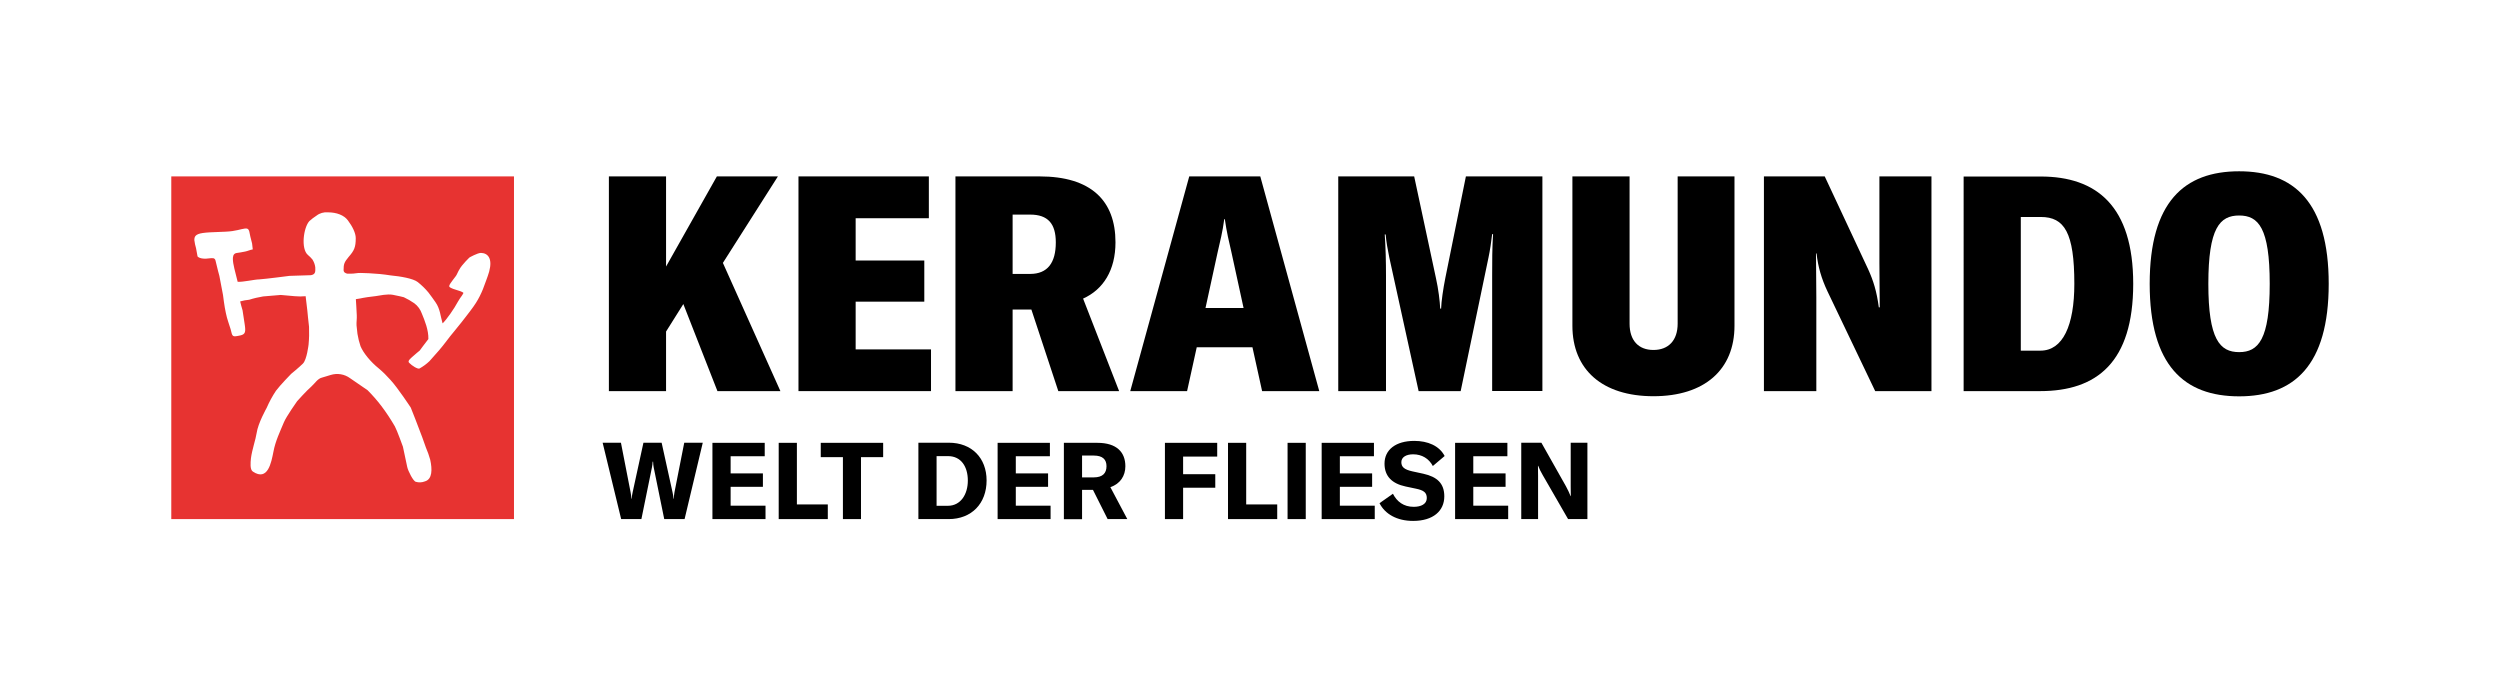
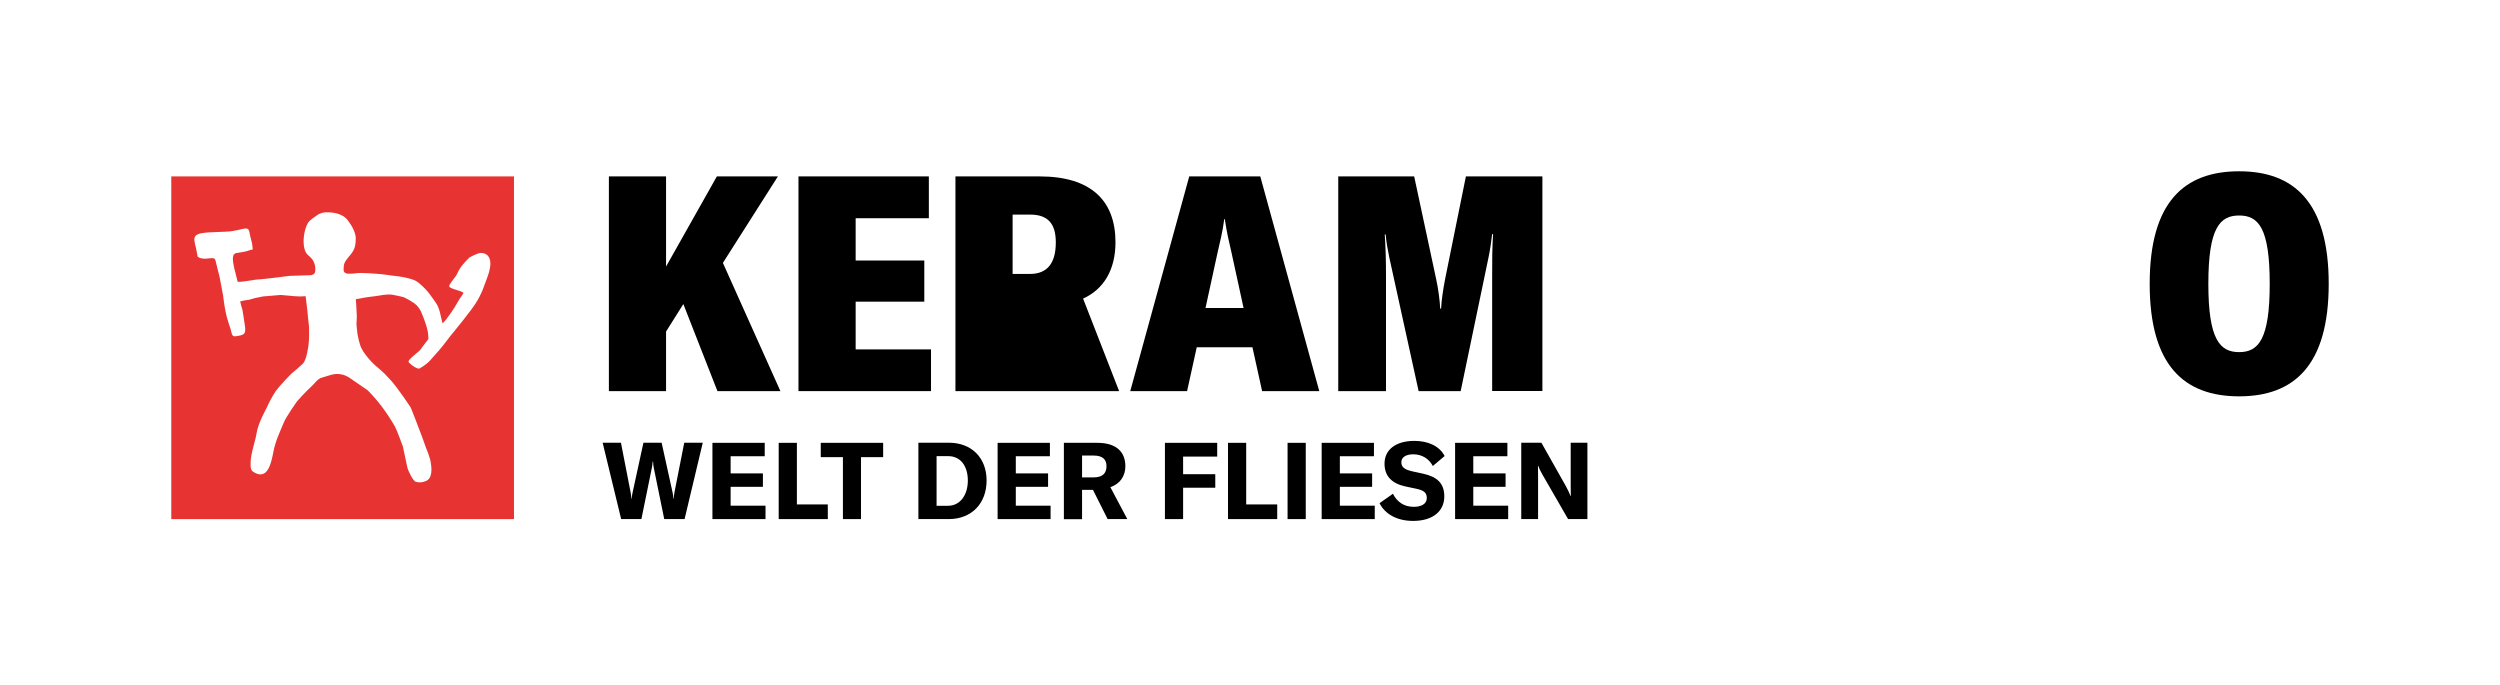
<svg xmlns="http://www.w3.org/2000/svg" version="1.1" id="Ebene_1" x="0px" y="0px" viewBox="0 0 219.95 60.29" style="enable-background:new 0 0 219.95 60.29;" xml:space="preserve">
  <style type="text/css">
	.st0{fill:#FFFFFF;}
	.st1{fill:#E73331;}
</style>
  <rect class="st0" width="219.95" height="60.29" />
  <polygon points="63.12,34.41 68.66,34.41 63.6,23.13 68.44,15.52 63.07,15.52 58.6,23.45 58.6,15.52 53.57,15.52 53.57,34.41   58.6,34.41 58.6,29.17 60.12,26.75 63.12,34.41 " />
  <polygon points="75.28,30.74 75.28,26.54 81.32,26.54 81.32,22.92 75.28,22.92 75.28,19.2 81.72,19.2 81.72,15.52 70.25,15.52   70.25,34.41 81.91,34.41 81.91,30.74 75.28,30.74 " />
-   <path d="M93.11,34.41h5.35l-3.17-8.14c1.78-0.8,2.85-2.5,2.85-4.95c0-3.67-2.15-5.8-6.68-5.8h-7.4v18.89h5.03v-7.18h1.65  L93.11,34.41L93.11,34.41z M89.09,24.09v-5.21h1.54c1.57,0,2.26,0.8,2.26,2.45c0,1.78-0.72,2.77-2.26,2.77H89.09L89.09,24.09z" />
+   <path d="M93.11,34.41h5.35l-3.17-8.14c1.78-0.8,2.85-2.5,2.85-4.95c0-3.67-2.15-5.8-6.68-5.8h-7.4v18.89h5.03h1.65  L93.11,34.41L93.11,34.41z M89.09,24.09v-5.21h1.54c1.57,0,2.26,0.8,2.26,2.45c0,1.78-0.72,2.77-2.26,2.77H89.09L89.09,24.09z" />
  <path d="M111.04,34.41h5.03l-5.19-18.89h-6.25l-5.19,18.89h5l0.85-3.86h4.9L111.04,34.41L111.04,34.41z M106.06,27.1l1.06-4.87  c0.21-0.93,0.45-1.84,0.59-2.95h0.05c0.16,1.12,0.37,2.02,0.59,2.95l1.06,4.87H106.06L106.06,27.1z" />
  <path d="M117.74,34.41h4.2V24.25c0-1.22-0.03-2.47-0.11-3.62h0.08c0.05,0.64,0.19,1.38,0.32,2.02l2.58,11.76h3.7l2.45-11.76  c0.13-0.61,0.24-1.36,0.32-2.05h0.08c-0.08,1.2-0.08,2.45-0.08,3.64v10.16h4.42V15.52h-6.73l-1.81,8.94  c-0.19,0.96-0.35,2.05-0.37,2.69h-0.08c-0.03-0.64-0.16-1.73-0.37-2.66l-1.92-8.97h-6.68V34.41L117.74,34.41z" />
-   <path d="M138.34,15.52v13.14c0,3.86,2.63,6.2,7.13,6.2c4.5,0,7.13-2.34,7.13-6.2V15.52h-5v12.96c0,1.46-0.8,2.31-2.13,2.31  c-1.33,0-2.1-0.85-2.1-2.31V15.52H138.34L138.34,15.52z" />
-   <path d="M155.2,34.41h4.6v-8.25c0-1.3-0.03-2.93-0.03-3.86h0.05c0.13,1.17,0.43,2.21,0.96,3.33l4.2,8.78h4.95V15.52h-4.58v7.64  c0,1.28,0.03,2.66,0.03,3.88h-0.08c-0.19-1.41-0.48-2.34-0.93-3.33l-3.83-8.19h-5.35V34.41L155.2,34.41z" />
-   <path d="M172.76,34.41h6.73c5,0,8.19-2.55,8.19-9.44c0-6.84-3.22-9.44-8.14-9.44h-6.78V34.41L172.76,34.41z M177.79,30.85V19.09  h1.76c2.08,0,2.95,1.38,2.95,5.88c0,3.67-1.01,5.88-2.98,5.88H177.79L177.79,30.85z" />
  <path d="M197,34.87c4.82,0,7.88-2.71,7.88-9.9s-3.06-9.9-7.88-9.9c-4.84,0-7.87,2.71-7.87,9.9S192.16,34.87,197,34.87L197,34.87z   M197,30.98c-1.7,0-2.71-1.12-2.71-6.01c0-4.92,1.01-6.01,2.71-6.01c1.7,0,2.69,1.09,2.69,6.01C199.69,29.86,198.7,30.98,197,30.98  L197,30.98z" />
  <path d="M54.65,45.67h1.78l0.93-4.56c0.03-0.15,0.05-0.31,0.06-0.49h0.04c0.01,0.18,0.02,0.34,0.05,0.49l0.93,4.56h1.79l1.6-6.72  H60.2l-0.86,4.36c-0.04,0.21-0.05,0.38-0.06,0.56h-0.03c-0.01-0.18-0.03-0.35-0.08-0.56l-0.96-4.36h-1.6l-0.95,4.36  c-0.05,0.21-0.07,0.38-0.08,0.56h-0.03c-0.01-0.18-0.03-0.35-0.07-0.56l-0.85-4.36h-1.61L54.65,45.67L54.65,45.67z" />
  <polygon points="64.28,44.49 64.28,42.83 67.12,42.83 67.12,41.65 64.28,41.65 64.28,40.14 67.28,40.14 67.28,38.96 62.68,38.96   62.68,45.67 67.35,45.67 67.35,44.49 64.28,44.49 " />
  <polygon points="68.51,45.67 72.83,45.67 72.83,44.38 70.11,44.38 70.11,38.96 68.51,38.96 68.51,45.67 " />
  <polygon points="77.7,38.96 72.21,38.96 72.21,40.22 74.16,40.22 74.16,45.67 75.75,45.67 75.75,40.22 77.7,40.22 77.7,38.96 " />
  <path d="M80.8,45.67h2.66c2.03,0,3.34-1.38,3.34-3.4c0-1.98-1.31-3.32-3.32-3.32H80.8V45.67L80.8,45.67z M82.4,44.5v-4.37h1.01  c1.15,0,1.74,0.93,1.74,2.15c0,1.2-0.62,2.22-1.76,2.22H82.4L82.4,44.5z" />
  <polygon points="89.37,44.49 89.37,42.83 92.21,42.83 92.21,41.65 89.37,41.65 89.37,40.14 92.37,40.14 92.37,38.96 87.77,38.96   87.77,45.67 92.43,45.67 92.43,44.49 89.37,44.49 " />
  <path d="M97.45,45.67h1.73l-1.49-2.81c0.87-0.29,1.32-1,1.32-1.84c0-1.23-0.76-2.06-2.46-2.06H93.6v6.72h1.6V43.1h0.96L97.45,45.67  L97.45,45.67z M95.2,40.08h1.03c0.79,0,1.12,0.35,1.12,0.94c0,0.61-0.34,0.98-1.12,0.98H95.2V40.08L95.2,40.08z" />
  <polygon points="107.09,40.17 107.09,38.96 102.49,38.96 102.49,45.67 104.09,45.67 104.09,42.91 106.92,42.91 106.92,41.72   104.09,41.72 104.09,40.17 107.09,40.17 " />
  <polygon points="108.04,45.67 112.37,45.67 112.37,44.38 109.64,44.38 109.64,38.96 108.04,38.96 108.04,45.67 " />
  <polygon points="114.88,45.67 114.88,38.96 113.28,38.96 113.28,45.67 114.88,45.67 " />
  <polygon points="117.88,44.49 117.88,42.83 120.72,42.83 120.72,41.65 117.88,41.65 117.88,40.14 120.88,40.14 120.88,38.96   116.28,38.96 116.28,45.67 120.95,45.67 120.95,44.49 117.88,44.49 " />
  <path d="M124.33,45.83c1.76,0,2.74-0.88,2.74-2.16c0-1.15-0.64-1.72-1.84-1.99l-0.97-0.21c-0.71-0.16-0.97-0.38-0.97-0.81  c0-0.43,0.41-0.69,1.04-0.69c0.77,0,1.39,0.38,1.73,1.03l1.04-0.88c-0.47-0.9-1.48-1.33-2.67-1.33c-1.62,0-2.62,0.77-2.62,2  c0,1.13,0.68,1.76,1.85,2.01l0.9,0.19c0.68,0.14,0.97,0.33,0.97,0.83c0,0.53-0.51,0.77-1.15,0.77c-0.89,0-1.48-0.46-1.83-1.15  l-1.18,0.83C121.85,45.22,122.89,45.83,124.33,45.83L124.33,45.83z" />
  <polygon points="129.62,44.49 129.62,42.83 132.46,42.83 132.46,41.65 129.62,41.65 129.62,40.14 132.62,40.14 132.62,38.96   128.02,38.96 128.02,45.67 132.69,45.67 132.69,44.49 129.62,44.49 " />
  <path d="M133.85,45.67h1.47v-3.8c0-0.33-0.01-0.61-0.01-0.89h0.02c0.09,0.25,0.22,0.51,0.4,0.82l2.23,3.87h1.7v-6.72h-1.47v3.84  c0,0.32,0.01,0.6,0.01,0.86h-0.02c-0.09-0.25-0.26-0.59-0.41-0.87l-2.16-3.83h-1.77V45.67L133.85,45.67z" />
  <polygon class="st1" points="15.07,45.67 45.22,45.67 45.22,15.52 15.07,15.52 15.07,45.67 " />
  <path class="st0" d="M17.38,22.56c0,0,0.21,0.29,1.03,0.17c0.25-0.02,0.48-0.08,0.55,0.19c0.15,0.67,0.34,1.35,0.34,1.35l0.32,1.68  c0,0,0.13,1.07,0.25,1.58c0.11,0.57,0.32,1.07,0.42,1.43c0.17,0.67,0.11,0.71,0.86,0.55c0.44-0.1,0.48-0.31,0.38-0.97l-0.19-1.24  c-0.08-0.26-0.15-0.52-0.21-0.78c0.26-0.07,0.53-0.13,0.8-0.15c0.4-0.13,0.81-0.22,1.22-0.29c0.5-0.04,1.55-0.13,1.55-0.13  s0.88,0.08,1.24,0.11c0.32,0.03,0.64,0.03,0.95,0c0.02,0.21,0.15,1.26,0.15,1.26s0.11,1.16,0.15,1.43c0.02,0.52,0.01,1.04-0.04,1.56  c0,0-0.15,1.34-0.5,1.68c-0.34,0.34-1.03,0.9-1.03,0.9s-0.97,0.99-1.34,1.49c-0.32,0.48-0.59,0.98-0.82,1.51  c0,0-0.76,1.34-0.88,2.21c-0.08,0.55-0.4,1.45-0.5,2.21c-0.04,0.4-0.1,1.01,0.17,1.18c1.32,0.88,1.62-0.8,1.81-1.76  c0.17-0.92,0.57-1.74,0.92-2.58c0.21-0.51,1.16-1.85,1.16-1.85s0.8-0.9,1.26-1.3c0.32-0.29,0.55-0.69,0.93-0.78  c0.31-0.08,0.53-0.17,0.76-0.23c0.59-0.18,1.22-0.08,1.72,0.29c0.51,0.34,1.53,1.05,1.53,1.05c0.43,0.43,0.83,0.89,1.2,1.37  c0.44,0.58,0.84,1.19,1.2,1.81c0.19,0.34,0.71,1.79,0.71,1.79s0.31,1.43,0.38,1.79c0.08,0.36,0.53,1.26,0.76,1.3  c0.26,0.08,0.55,0.06,0.8-0.04c0.65-0.19,0.65-1.05,0.46-1.91c-0.1-0.36-0.23-0.72-0.38-1.07c0,0-0.23-0.65-0.32-0.9  c-0.31-0.86-1.01-2.61-1.01-2.61s-1.14-1.74-1.79-2.44c-0.32-0.36-0.66-0.7-1.03-1.01c-0.71-0.57-1.35-1.35-1.6-1.95  c-0.12-0.35-0.21-0.72-0.27-1.09c0,0-0.06-0.48-0.08-0.74c-0.02-0.27,0.04-0.61,0.02-0.9c-0.02-0.55-0.06-1.03-0.08-1.41  c0.71-0.1,0.4-0.11,1.76-0.27c0.32-0.04,0.99-0.21,1.51-0.11c0.36,0.06,0.95,0.21,0.95,0.21c0.32,0.15,0.63,0.33,0.92,0.53  c0.31,0.23,0.54,0.55,0.67,0.92c0.25,0.61,0.59,1.43,0.57,2.23c-0.25,0.31-0.76,1.01-0.76,1.01s-0.42,0.34-0.67,0.57  c-0.13,0.13-0.42,0.34-0.27,0.5c0.25,0.27,0.78,0.59,0.92,0.51c0.32-0.18,0.61-0.39,0.88-0.65c0,0,0.59-0.67,0.84-0.95  c0.48-0.55,0.82-1.07,1.34-1.68c0.36-0.42,1.05-1.32,1.05-1.32s0.63-0.8,0.86-1.18c0.24-0.38,0.44-0.78,0.61-1.2  c0.19-0.53,0.4-1.03,0.55-1.55c0.31-1.15-0.11-1.62-0.72-1.64c-0.31,0-1.01,0.4-1.01,0.4s-0.67,0.63-0.9,1.07  c-0.08,0.11-0.21,0.44-0.29,0.55c-0.44,0.59-0.73,0.9-0.53,1.01c0.38,0.23,0.82,0.25,1.16,0.46c0.1,0.06-0.23,0.38-0.46,0.8  c-0.31,0.59-1.01,1.6-1.35,1.91c-0.19-0.63-0.21-1.28-0.63-1.87c-0.19-0.29-0.4-0.55-0.61-0.84c-0.28-0.34-0.59-0.64-0.94-0.92  c-0.4-0.32-1.53-0.51-2.39-0.59c-0.63-0.1-1.26-0.16-1.89-0.19c-0.32,0-0.65-0.04-0.97-0.02c-0.3,0.05-0.61,0.07-0.92,0.06  c-0.17-0.02-0.36-0.11-0.36-0.32c0-0.53,0.06-0.69,0.44-1.15c0.5-0.57,0.63-0.86,0.63-1.66c0-0.44-0.29-1.03-0.69-1.56  c-0.34-0.46-0.99-0.71-1.77-0.71c-0.35-0.03-0.71,0.07-0.99,0.29c-0.22,0.14-0.43,0.3-0.63,0.48c-0.52,0.57-0.76,2.44-0.13,2.98  c0.14,0.12,0.28,0.25,0.4,0.4c0.13,0.21,0.22,0.44,0.25,0.69c0,0.33,0.06,0.61-0.38,0.69l-1.89,0.06c0,0-2.06,0.27-2.67,0.31  c-0.38,0-1.45,0.25-1.89,0.21c-0.21-0.86-0.42-1.56-0.42-2c0-0.15,0-0.48,0.32-0.53c0.21-0.04,0.48-0.06,0.76-0.13  c0.21-0.04,0.44-0.15,0.67-0.19l-0.06-0.52c0,0-0.11-0.46-0.15-0.59c-0.08-0.34-0.08-0.63-0.27-0.71c-0.23-0.08-0.63,0.11-1.32,0.21  c-0.69,0.1-1.87,0.06-2.61,0.17c-0.67,0.1-0.73,0.34-0.73,0.63c0.03,0.24,0.08,0.48,0.15,0.71L17.38,22.56L17.38,22.56z" />
</svg>